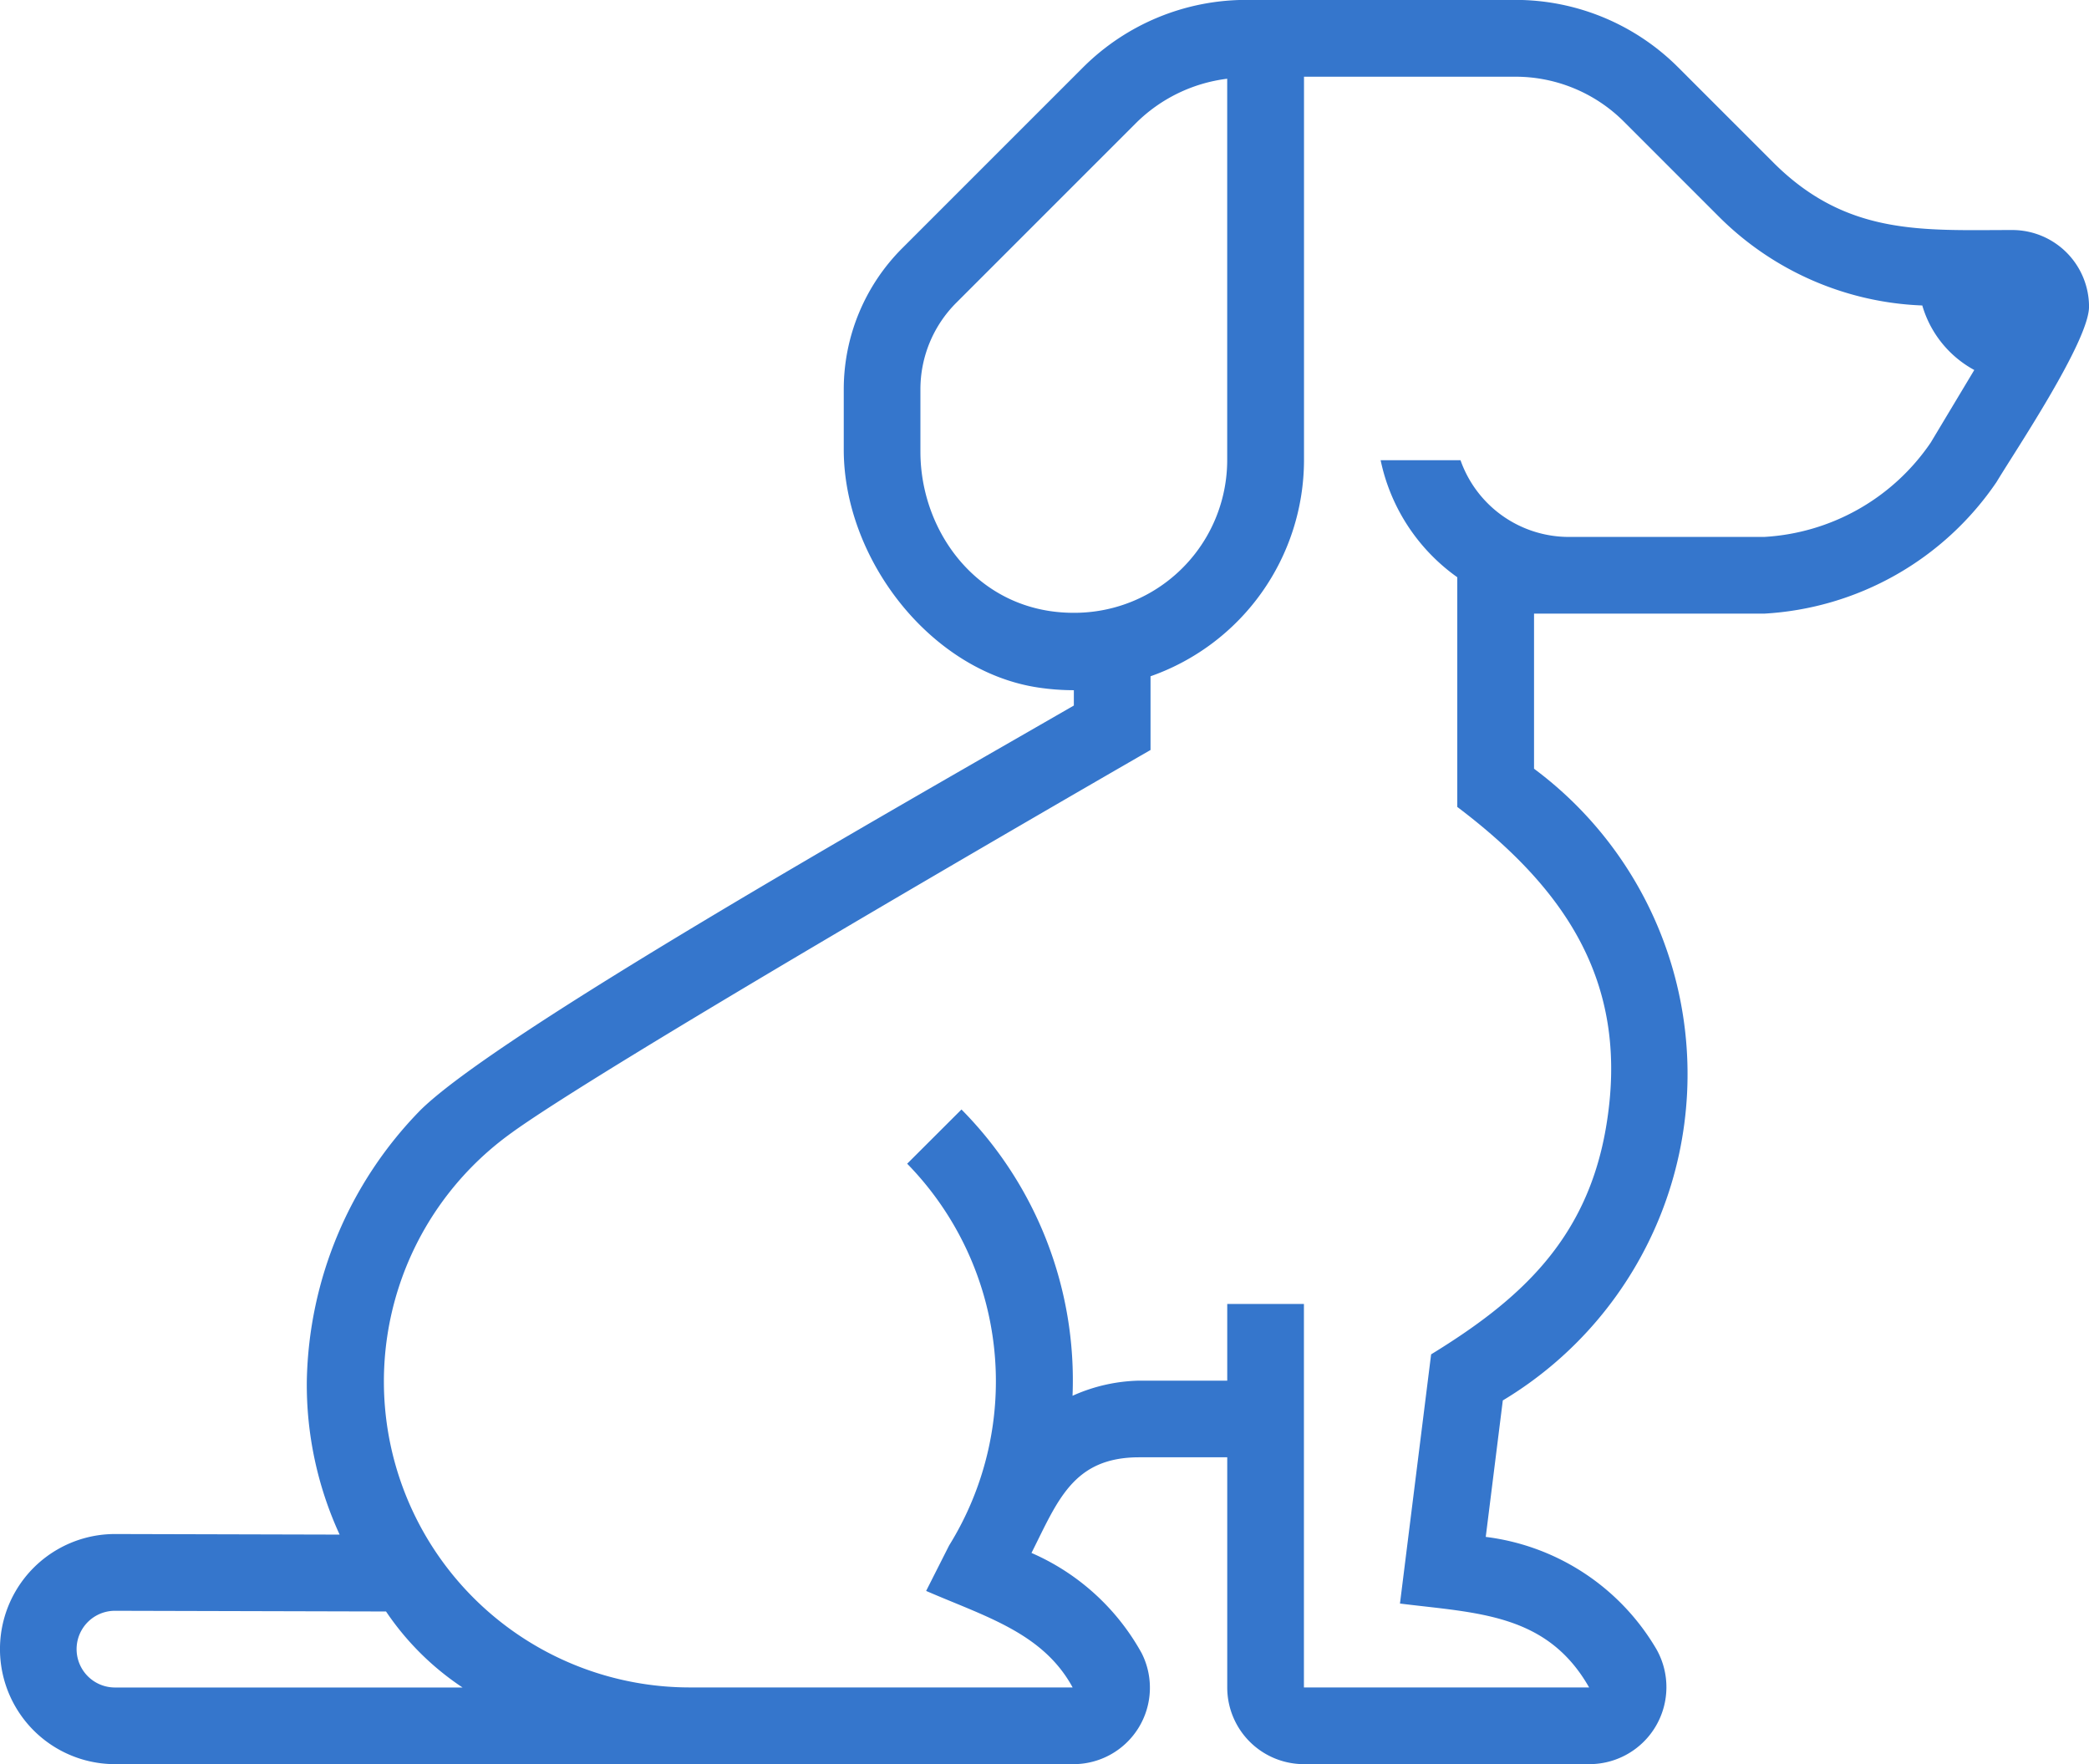
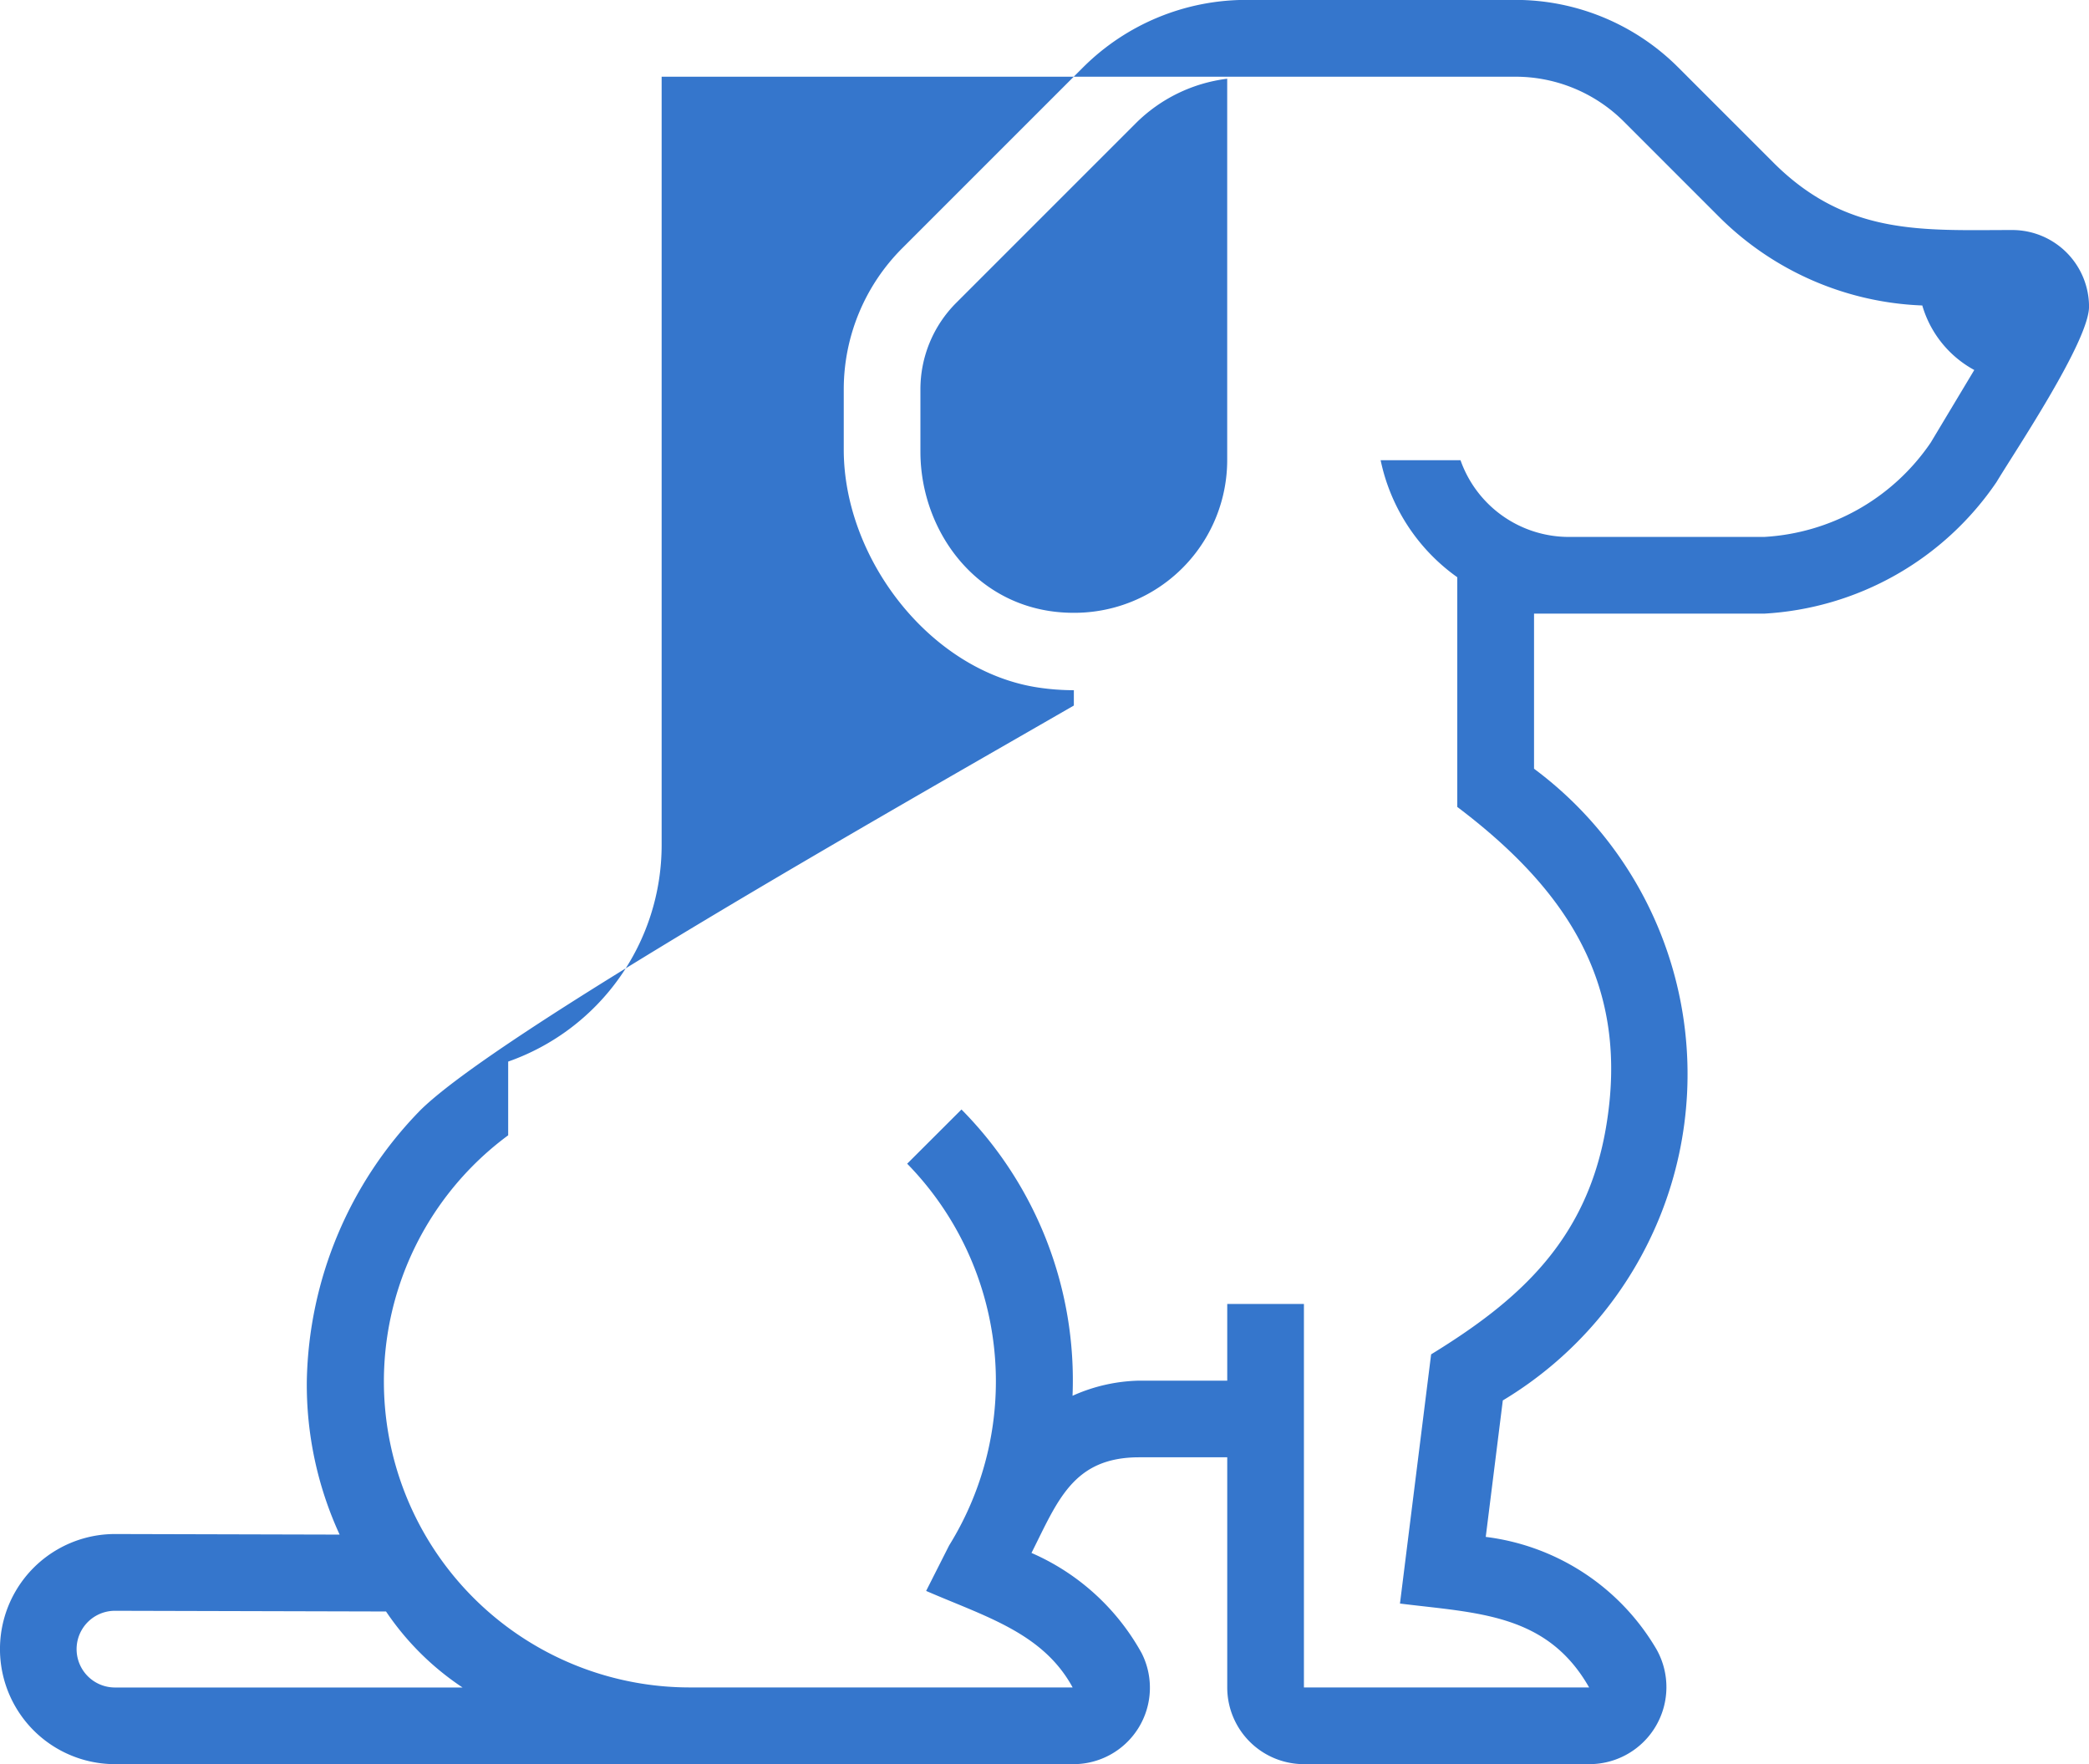
<svg xmlns="http://www.w3.org/2000/svg" width="108.229" height="91.398" viewBox="0 0 108.229 91.398">
  <g id="Group_94" data-name="Group 94" transform="translate(0 0)">
    <g id="Group_93" data-name="Group 93" transform="translate(0 0)">
-       <path id="Path_15" data-name="Path 15" d="M104.249,45.8c-4.6,0-8.553.324-12.369-3.492l-4.938-4.938a11.922,11.922,0,0,0-8.43-3.492H64.565a11.968,11.968,0,0,0-8.449,3.492l-.073.073-9.3,9.3a10.34,10.34,0,0,0-3.029,7.312v3.122c0,5.657,4.49,11.493,10.086,12.327a12.46,12.46,0,0,0,1.835.137v.794c-9.793,5.644-29.886,17.025-33.865,20.974a20.6,20.6,0,0,0-5.874,14,18.573,18.573,0,0,0,1.7,7.978l-11.636-.03a5.961,5.961,0,0,0,0,11.922H55.575a3.96,3.96,0,0,0,3.571-5.754,11.978,11.978,0,0,0-5.706-5.188c1.365-2.711,2.158-4.955,5.582-4.955h4.56v11.923a3.974,3.974,0,0,0,3.974,3.974H82.34a3.99,3.99,0,0,0,3.478-5.955,11.954,11.954,0,0,0-8.843-5.818l.884-7.07a19.714,19.714,0,0,0,1.618-32.727V65.674H91.4a15.613,15.613,0,0,0,12.037-6.816c.948-1.579,4.8-7.306,4.794-9.094A3.978,3.978,0,0,0,104.249,45.8ZM55.616,65.631c-4.859,0-7.93-4.116-7.93-8.347V54.062a6.333,6.333,0,0,1,1.865-4.5l9.3-9.3a8.119,8.119,0,0,1,4.729-2.3V57.726A7.917,7.917,0,0,1,55.616,65.631ZM5.961,121.308a1.987,1.987,0,0,1-.011-3.974L20,117.37a14.323,14.323,0,0,0,3.965,3.938Zm94.067-64.494A11.2,11.2,0,0,1,91.4,61.7H81.263a5.952,5.952,0,0,1-5.595-3.974H71.529A9.924,9.924,0,0,0,75.5,63.788v11.9c5.724,4.327,8.97,9.256,7.7,16.633-1.006,5.858-4.549,8.963-9.055,11.728-.955,7.637-1.244,9.947-1.614,12.91,4.008.5,7.618.507,9.8,4.347H67.555V101.439H63.582v3.972h-4.56a8.836,8.836,0,0,0-3.455.784,19.937,19.937,0,0,0-5.754-14.832L47,94.172a16.129,16.129,0,0,1,2.173,19.778l-1.191,2.355c3.091,1.34,6.054,2.177,7.59,5H35.753A15.851,15.851,0,0,1,26.328,92.7C30.7,89.445,54.882,75.461,59.608,72.738c0-1.081,0-2.792,0-3.819a11.887,11.887,0,0,0,7.951-11.192V37.857H78.514a7.945,7.945,0,0,1,5.619,2.328l4.937,4.938a15.751,15.751,0,0,0,10.522,4.586,5.576,5.576,0,0,0,2.693,3.343Z" transform="translate(0 -33.883)" fill="#3576cc" />
+       <path id="Path_15" data-name="Path 15" d="M104.249,45.8c-4.6,0-8.553.324-12.369-3.492l-4.938-4.938a11.922,11.922,0,0,0-8.43-3.492H64.565a11.968,11.968,0,0,0-8.449,3.492l-.073.073-9.3,9.3a10.34,10.34,0,0,0-3.029,7.312v3.122c0,5.657,4.49,11.493,10.086,12.327a12.46,12.46,0,0,0,1.835.137v.794c-9.793,5.644-29.886,17.025-33.865,20.974a20.6,20.6,0,0,0-5.874,14,18.573,18.573,0,0,0,1.7,7.978l-11.636-.03a5.961,5.961,0,0,0,0,11.922H55.575a3.96,3.96,0,0,0,3.571-5.754,11.978,11.978,0,0,0-5.706-5.188c1.365-2.711,2.158-4.955,5.582-4.955h4.56v11.923a3.974,3.974,0,0,0,3.974,3.974H82.34a3.99,3.99,0,0,0,3.478-5.955,11.954,11.954,0,0,0-8.843-5.818l.884-7.07a19.714,19.714,0,0,0,1.618-32.727V65.674H91.4a15.613,15.613,0,0,0,12.037-6.816c.948-1.579,4.8-7.306,4.794-9.094A3.978,3.978,0,0,0,104.249,45.8ZM55.616,65.631c-4.859,0-7.93-4.116-7.93-8.347V54.062a6.333,6.333,0,0,1,1.865-4.5l9.3-9.3a8.119,8.119,0,0,1,4.729-2.3V57.726A7.917,7.917,0,0,1,55.616,65.631ZM5.961,121.308a1.987,1.987,0,0,1-.011-3.974L20,117.37a14.323,14.323,0,0,0,3.965,3.938Zm94.067-64.494A11.2,11.2,0,0,1,91.4,61.7H81.263a5.952,5.952,0,0,1-5.595-3.974H71.529A9.924,9.924,0,0,0,75.5,63.788v11.9c5.724,4.327,8.97,9.256,7.7,16.633-1.006,5.858-4.549,8.963-9.055,11.728-.955,7.637-1.244,9.947-1.614,12.91,4.008.5,7.618.507,9.8,4.347H67.555V101.439H63.582v3.972h-4.56a8.836,8.836,0,0,0-3.455.784,19.937,19.937,0,0,0-5.754-14.832L47,94.172a16.129,16.129,0,0,1,2.173,19.778l-1.191,2.355c3.091,1.34,6.054,2.177,7.59,5H35.753A15.851,15.851,0,0,1,26.328,92.7c0-1.081,0-2.792,0-3.819a11.887,11.887,0,0,0,7.951-11.192V37.857H78.514a7.945,7.945,0,0,1,5.619,2.328l4.937,4.938a15.751,15.751,0,0,0,10.522,4.586,5.576,5.576,0,0,0,2.693,3.343Z" transform="translate(0 -33.883)" fill="#3576cc" />
    </g>
  </g>
</svg>